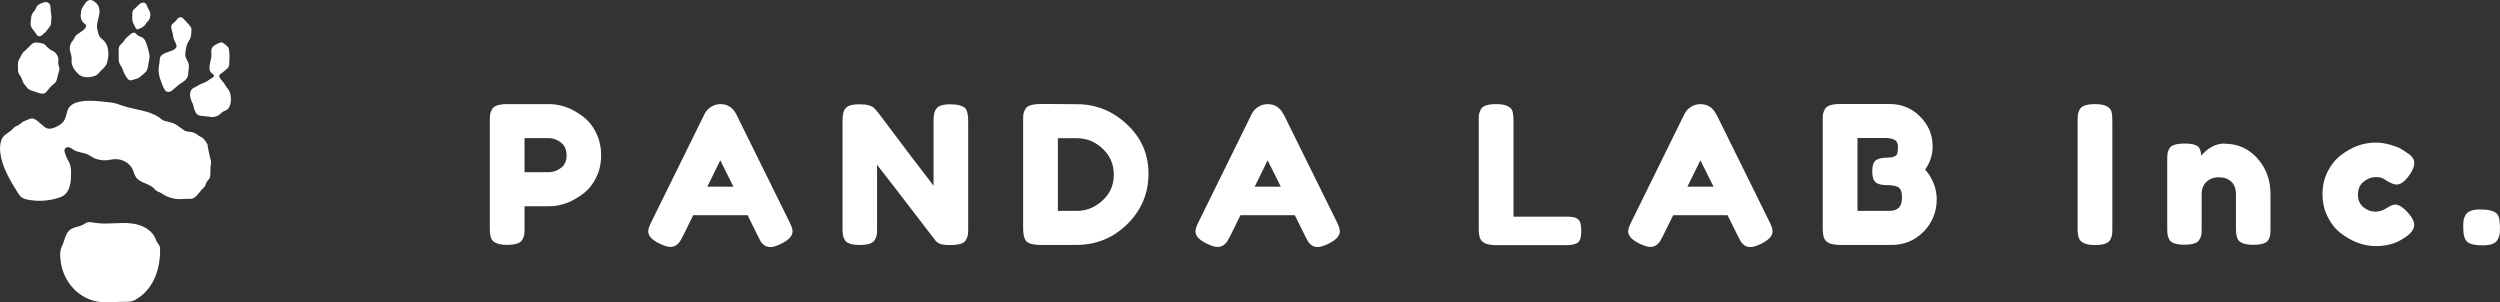
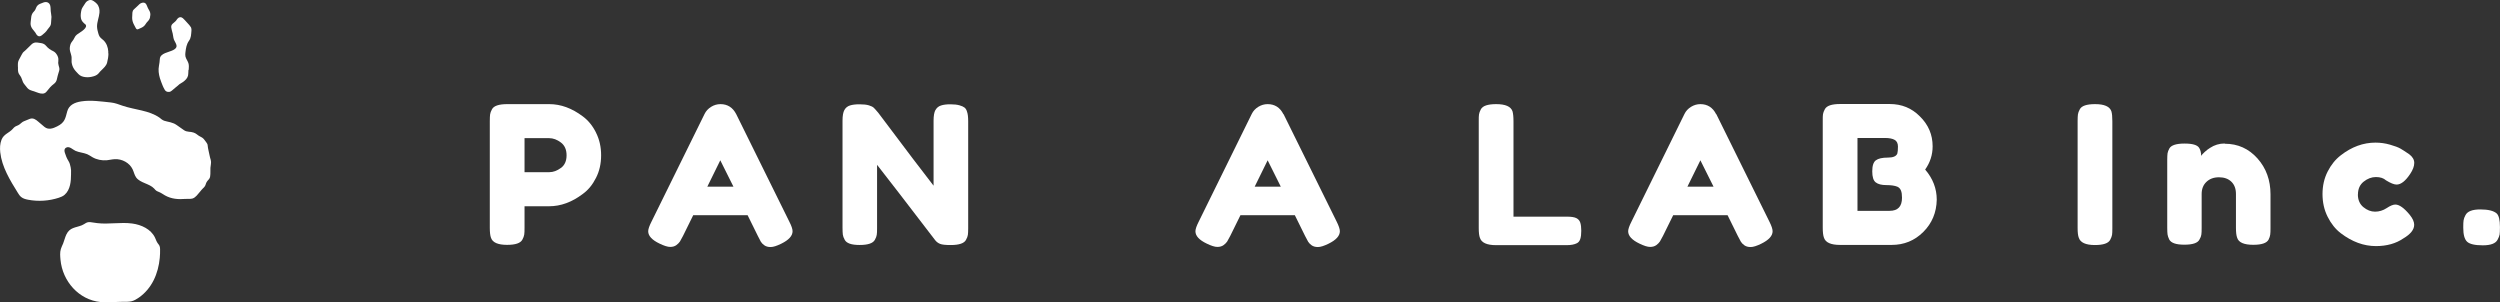
<svg xmlns="http://www.w3.org/2000/svg" width="215" height="26" viewBox="0 0 215 26" fill="none">
  <rect x="0" y="0" width="215" height="26" fill="#333333" stroke="none" />
  <path d="M1.539 5.746C1.539 5.67 1.539 5.599 1.539 5.523C1.534 5.362 1.582 5.22 1.663 5.079C1.732 4.957 1.797 4.836 1.856 4.715C1.915 4.594 1.984 4.487 2.097 4.407C2.135 4.381 2.161 4.351 2.194 4.321C2.365 4.154 2.542 3.992 2.708 3.82C2.848 3.679 3.014 3.633 3.213 3.659C3.325 3.674 3.438 3.689 3.55 3.709C3.717 3.74 3.856 3.81 3.958 3.937C4.124 4.139 4.333 4.29 4.58 4.402C4.655 4.437 4.73 4.498 4.784 4.558C4.907 4.705 5.004 4.872 5.02 5.064C5.025 5.139 5.02 5.22 5.015 5.296C4.993 5.407 5.015 5.513 5.041 5.624C5.127 5.943 5.149 5.923 5.02 6.312C4.972 6.463 4.934 6.62 4.902 6.772C4.87 6.954 4.789 7.105 4.628 7.221C4.403 7.388 4.221 7.595 4.055 7.818C3.91 8.015 3.754 8.091 3.465 8.035C3.352 8.015 3.245 7.964 3.132 7.929C2.987 7.878 2.842 7.823 2.698 7.782C2.526 7.732 2.403 7.641 2.301 7.504C2.236 7.418 2.172 7.333 2.097 7.247C1.995 7.125 1.936 6.984 1.893 6.837C1.85 6.696 1.786 6.564 1.689 6.448C1.582 6.317 1.55 6.16 1.545 6.003C1.545 5.918 1.545 5.837 1.545 5.751L1.539 5.746Z" fill="white" />
  <path d="M4.425 1.471C4.414 1.652 4.398 1.834 4.387 2.016C4.376 2.163 4.301 2.279 4.205 2.39C4.167 2.436 4.124 2.481 4.092 2.532C3.969 2.734 3.786 2.891 3.599 3.037C3.432 3.169 3.261 3.143 3.143 2.976C3.1 2.916 3.073 2.85 3.03 2.79C2.96 2.699 2.885 2.608 2.816 2.522C2.703 2.385 2.639 2.229 2.628 2.057C2.628 1.996 2.628 1.935 2.639 1.875C2.655 1.723 2.671 1.572 2.692 1.425C2.719 1.263 2.789 1.117 2.912 0.996C3.009 0.9 3.068 0.783 3.111 0.657C3.143 0.571 3.191 0.5 3.261 0.44C3.314 0.399 3.368 0.359 3.432 0.334C3.534 0.288 3.642 0.248 3.744 0.212C4.028 0.111 4.264 0.232 4.328 0.51C4.339 0.566 4.35 0.627 4.35 0.682C4.35 0.859 4.366 1.036 4.398 1.213C4.414 1.304 4.419 1.395 4.43 1.481L4.425 1.471Z" fill="white" />
-   <path d="M12.866 4.922C12.856 4.993 12.839 5.074 12.829 5.149C12.791 5.372 12.754 5.594 12.705 5.817C12.689 5.892 12.662 5.968 12.63 6.039C12.598 6.12 12.544 6.19 12.469 6.251C12.303 6.388 12.142 6.529 11.981 6.665C11.949 6.691 11.906 6.716 11.869 6.731C11.703 6.787 11.531 6.837 11.359 6.888C11.177 6.938 11.08 6.908 10.952 6.741C10.791 6.529 10.667 6.302 10.582 6.049C10.523 5.877 10.442 5.721 10.34 5.569C10.244 5.427 10.211 5.261 10.206 5.094C10.201 4.811 10.206 4.533 10.206 4.25C10.206 4.038 10.303 3.871 10.469 3.735C10.587 3.638 10.667 3.522 10.742 3.401C10.785 3.335 10.839 3.275 10.898 3.224C11.011 3.123 11.123 3.027 11.241 2.931C11.284 2.896 11.327 2.865 11.375 2.84C11.499 2.779 11.611 2.8 11.697 2.901C11.799 3.017 11.917 3.103 12.067 3.148C12.298 3.219 12.437 3.371 12.523 3.578C12.673 3.952 12.78 4.336 12.85 4.725C12.861 4.791 12.856 4.851 12.861 4.922H12.866Z" fill="white" />
  <path d="M12.915 1.354C12.92 1.546 12.839 1.708 12.7 1.845C12.625 1.915 12.566 2.001 12.512 2.087C12.432 2.218 12.319 2.309 12.175 2.38C12.089 2.421 11.998 2.466 11.906 2.501C11.815 2.542 11.761 2.532 11.703 2.456C11.697 2.446 11.686 2.441 11.686 2.431C11.59 2.229 11.456 2.042 11.402 1.819C11.381 1.728 11.365 1.632 11.365 1.541C11.365 1.39 11.375 1.238 11.386 1.086C11.397 0.985 11.429 0.889 11.509 0.814C11.67 0.662 11.831 0.505 11.998 0.354C12.062 0.298 12.137 0.258 12.223 0.238C12.4 0.197 12.523 0.253 12.598 0.409C12.641 0.505 12.679 0.601 12.722 0.697C12.743 0.748 12.77 0.798 12.802 0.844C12.904 0.996 12.952 1.162 12.925 1.344L12.915 1.354Z" fill="white" />
-   <path d="M19.699 4.351C19.688 4.21 19.656 4.073 19.538 3.972C19.431 3.881 19.329 3.785 19.211 3.704C19.098 3.628 18.964 3.633 18.841 3.694C18.551 3.836 18.224 3.957 18.176 4.295C18.154 4.462 18.187 4.629 18.181 4.796C18.176 5.19 17.811 5.943 18.181 6.266C18.235 6.312 18.288 6.357 18.342 6.403C18.433 6.489 18.428 6.575 18.326 6.65C18.283 6.686 18.23 6.711 18.181 6.741C18.101 6.792 18.01 6.837 17.934 6.898C17.806 6.999 17.666 7.08 17.511 7.13C17.334 7.186 17.168 7.262 17.012 7.363C16.91 7.429 16.803 7.489 16.696 7.54C16.454 7.651 16.352 7.848 16.342 8.091C16.331 8.353 16.417 8.596 16.535 8.828C16.588 8.94 16.637 9.046 16.653 9.167C16.674 9.349 16.749 9.516 16.835 9.677C16.926 9.849 17.066 9.94 17.27 9.955C17.473 9.97 17.672 10.001 17.87 10.021C17.994 10.036 18.111 10.056 18.187 10.066C18.53 10.061 18.782 9.976 18.98 9.763C19.082 9.652 19.206 9.576 19.35 9.526C19.522 9.465 19.645 9.354 19.721 9.197C19.833 8.965 19.865 8.712 19.86 8.459C19.86 8.343 19.828 8.227 19.812 8.116C19.779 7.939 19.71 7.782 19.597 7.641C19.533 7.56 19.468 7.479 19.42 7.393C19.302 7.196 19.168 7.014 19.012 6.847C18.959 6.787 18.916 6.711 18.878 6.64C18.83 6.549 18.846 6.463 18.927 6.393C18.986 6.342 19.055 6.297 19.12 6.246C19.2 6.185 19.286 6.12 19.366 6.054C19.425 6.009 19.468 5.948 19.527 5.902C19.672 5.786 19.726 5.64 19.715 5.463C19.71 5.347 19.721 5.23 19.726 5.114C19.726 5.028 19.742 4.942 19.742 4.851C19.737 4.685 19.715 4.518 19.704 4.351H19.699Z" fill="white" />
  <path d="M18.117 13.735C18.085 13.609 18.042 13.478 18.02 13.351C17.972 13.068 17.881 12.795 17.86 12.512C17.854 12.411 17.806 12.32 17.736 12.234C17.688 12.174 17.64 12.108 17.591 12.042C17.516 11.931 17.414 11.84 17.286 11.78C17.151 11.714 17.034 11.643 16.921 11.547C16.84 11.481 16.749 11.436 16.647 11.401C16.519 11.355 16.379 11.34 16.245 11.33C16.09 11.315 15.945 11.284 15.821 11.193C15.639 11.067 15.462 10.936 15.274 10.809C15.178 10.744 15.076 10.668 14.969 10.622C14.776 10.547 14.577 10.486 14.373 10.45C14.202 10.42 14.041 10.37 13.901 10.264C13.842 10.218 13.789 10.168 13.724 10.122C12.818 9.485 11.601 9.45 10.566 9.101C10.228 8.985 9.89 8.849 9.536 8.813C8.704 8.732 7.82 8.586 6.978 8.722C6.42 8.808 5.926 9.036 5.782 9.576C5.621 10.173 5.583 10.541 4.913 10.87C4.569 11.042 4.167 11.198 3.819 10.91C3.636 10.764 3.459 10.612 3.282 10.456C3.18 10.365 3.073 10.284 2.944 10.228C2.81 10.173 2.676 10.178 2.548 10.228C2.387 10.294 2.226 10.365 2.065 10.425C1.99 10.456 1.925 10.491 1.872 10.541C1.748 10.658 1.62 10.759 1.453 10.819C1.303 10.87 1.196 10.966 1.105 11.077C0.783 11.446 0.327 11.517 0.129 12.022C-0.005 12.366 -0.016 12.74 0.021 13.098C0.161 14.357 0.858 15.494 1.539 16.59C1.62 16.722 1.706 16.853 1.829 16.949C1.99 17.081 2.204 17.136 2.419 17.177C3.288 17.343 4.21 17.283 5.047 17.01C5.229 16.949 5.417 16.878 5.556 16.752C6.055 16.318 6.109 15.57 6.109 14.994C6.109 14.963 6.109 14.928 6.109 14.898C6.125 14.726 6.109 14.554 6.077 14.387C6.039 14.195 5.991 14.003 5.883 13.836C5.744 13.614 5.653 13.382 5.578 13.139C5.562 13.094 5.551 13.043 5.546 12.998C5.54 12.886 5.556 12.775 5.674 12.704C5.969 12.533 6.243 12.861 6.489 12.972C6.811 13.114 7.176 13.129 7.498 13.26C7.659 13.326 7.798 13.432 7.948 13.518C8.313 13.73 8.763 13.821 9.193 13.781C9.412 13.761 9.632 13.7 9.858 13.69C10.501 13.649 11.145 14.013 11.402 14.554C11.515 14.786 11.558 15.054 11.713 15.267C12.067 15.742 12.85 15.782 13.258 16.216C13.317 16.282 13.37 16.353 13.445 16.404C13.515 16.454 13.601 16.479 13.681 16.515C13.864 16.59 14.019 16.707 14.186 16.803C14.743 17.116 15.328 17.157 15.961 17.106C16.149 17.091 16.379 17.126 16.562 17.071C16.84 16.98 17.023 16.686 17.2 16.489C17.286 16.393 17.361 16.282 17.457 16.196C17.575 16.095 17.656 15.984 17.693 15.848C17.731 15.701 17.811 15.58 17.919 15.469C18.01 15.378 18.063 15.271 18.074 15.155C18.09 15.024 18.101 14.893 18.095 14.761C18.085 14.544 18.095 14.326 18.138 14.114C18.16 13.988 18.154 13.862 18.122 13.74L18.117 13.735Z" fill="white" />
  <path d="M9.311 4.599C9.311 4.538 9.311 4.477 9.311 4.417C9.289 4.068 9.16 3.709 8.898 3.462C8.785 3.361 8.656 3.275 8.57 3.148C8.517 3.067 8.485 2.976 8.458 2.88C8.399 2.683 8.351 2.486 8.345 2.284C8.34 1.885 8.517 1.501 8.554 1.097C8.581 0.839 8.522 0.531 8.334 0.328C8.195 0.182 7.916 -0.056 7.702 0.005C7.53 0.051 7.401 0.152 7.315 0.303C7.262 0.399 7.197 0.485 7.138 0.576C7.09 0.657 7.031 0.738 7.01 0.829C6.956 1.071 6.913 1.314 6.961 1.562C6.988 1.703 7.053 1.824 7.155 1.925C7.197 1.966 7.235 2.006 7.278 2.052L7.294 2.042C7.348 2.092 7.396 2.153 7.401 2.213C7.433 2.501 6.817 2.82 6.613 2.976C6.522 3.047 6.452 3.138 6.409 3.239C6.355 3.366 6.275 3.472 6.194 3.578C6.141 3.649 6.082 3.729 6.06 3.815C5.996 4.023 5.975 4.235 6.039 4.447C6.055 4.498 6.071 4.553 6.087 4.604C6.13 4.745 6.168 4.892 6.157 5.043C6.152 5.149 6.157 5.256 6.157 5.347C6.189 5.569 6.253 5.761 6.371 5.938C6.473 6.094 6.613 6.226 6.742 6.367C6.897 6.534 7.096 6.6 7.321 6.63C7.578 6.665 7.825 6.63 8.072 6.554C8.254 6.499 8.415 6.408 8.527 6.251C8.581 6.18 8.645 6.115 8.71 6.054C8.924 5.837 9.128 5.675 9.209 5.392C9.278 5.144 9.321 4.866 9.327 4.599H9.311Z" fill="white" />
  <path d="M16.229 6.009C16.234 5.801 16.267 5.624 16.202 5.427C16.138 5.23 15.988 5.053 15.945 4.841C15.923 4.72 15.934 4.599 15.95 4.477C15.993 4.129 16.041 3.805 16.25 3.512C16.444 3.239 16.433 2.976 16.465 2.638C16.476 2.542 16.465 2.451 16.427 2.355C16.379 2.289 16.336 2.218 16.283 2.158C16.159 2.016 16.031 1.875 15.902 1.738C15.848 1.678 15.789 1.617 15.725 1.562C15.569 1.435 15.409 1.45 15.274 1.597C15.253 1.617 15.232 1.642 15.215 1.668C15.151 1.784 15.055 1.87 14.953 1.951C14.915 1.981 14.883 2.011 14.845 2.042C14.754 2.127 14.711 2.234 14.727 2.36C14.738 2.436 14.749 2.507 14.77 2.577C14.835 2.789 14.883 3.002 14.91 3.224C14.953 3.638 15.516 3.982 14.894 4.306C14.518 4.503 13.778 4.563 13.746 5.069C13.735 5.266 13.708 5.463 13.671 5.655C13.601 6.019 13.649 6.372 13.751 6.721C13.821 6.948 13.912 7.171 13.998 7.388C14.046 7.504 14.105 7.616 14.17 7.727C14.245 7.858 14.373 7.914 14.529 7.904C14.626 7.904 14.706 7.858 14.776 7.797C14.883 7.707 14.995 7.61 15.103 7.52C15.162 7.469 15.232 7.424 15.29 7.368C15.376 7.282 15.473 7.201 15.585 7.146C15.709 7.085 15.805 7.004 15.902 6.918C16.09 6.751 16.197 6.554 16.192 6.312C16.192 6.211 16.202 6.105 16.208 6.003L16.229 6.009Z" fill="white" />
  <path d="M13.741 22.174C13.762 21.932 13.773 21.684 13.767 21.442C13.767 21.341 13.757 21.235 13.719 21.144C13.681 21.058 13.612 20.987 13.558 20.911C13.456 20.765 13.403 20.593 13.328 20.431C12.979 19.709 12.164 19.329 11.375 19.223C10.372 19.087 9.359 19.309 8.361 19.188C8.174 19.163 7.98 19.127 7.793 19.107C7.417 19.062 7.332 19.259 7.037 19.375C6.495 19.592 6.007 19.542 5.706 20.168C5.588 20.411 5.535 20.684 5.433 20.931C5.369 21.093 5.283 21.245 5.234 21.412C5.143 21.71 5.175 22.028 5.202 22.336C5.374 24.196 6.784 25.788 8.64 25.975C9.289 26.04 9.943 25.954 10.592 25.954C10.834 25.954 11.075 25.965 11.311 25.909C11.542 25.853 11.745 25.727 11.938 25.596C13.065 24.812 13.617 23.524 13.741 22.174Z" fill="white" />
  <path d="M51.256 11.406C51.551 11.992 51.696 12.639 51.696 13.356C51.696 14.074 51.551 14.721 51.256 15.297C50.967 15.873 50.591 16.338 50.124 16.676C49.191 17.384 48.226 17.738 47.223 17.738H45.11V19.607C45.11 19.86 45.105 20.052 45.083 20.178C45.067 20.305 45.008 20.451 44.922 20.613C44.761 20.911 44.327 21.058 43.608 21.058C42.82 21.058 42.359 20.856 42.224 20.446C42.155 20.259 42.123 19.971 42.123 19.587V10.41C42.123 10.157 42.133 9.965 42.149 9.839C42.166 9.713 42.219 9.566 42.31 9.399C42.466 9.101 42.906 8.955 43.624 8.955H47.239C48.231 8.955 49.191 9.308 50.124 10.011C50.586 10.354 50.967 10.819 51.256 11.401V11.406ZM48.237 14.448C48.564 14.205 48.725 13.841 48.725 13.356C48.725 12.871 48.564 12.502 48.237 12.255C47.91 12.007 47.572 11.881 47.223 11.881H45.11V14.807H47.239C47.577 14.807 47.91 14.685 48.237 14.443V14.448Z" fill="white" />
  <path d="M63.313 9.814L67.871 19.041C68.064 19.415 68.161 19.698 68.161 19.885C68.161 20.285 67.834 20.643 67.18 20.962C66.799 21.149 66.498 21.245 66.273 21.245C66.048 21.245 65.876 21.194 65.737 21.098C65.592 20.997 65.495 20.891 65.431 20.785C65.372 20.674 65.281 20.507 65.174 20.29L64.294 18.506H59.617L58.738 20.29C58.625 20.512 58.539 20.669 58.475 20.77C58.411 20.871 58.309 20.972 58.169 21.078C58.03 21.184 57.847 21.235 57.633 21.235C57.418 21.235 57.113 21.139 56.727 20.952C56.078 20.643 55.745 20.29 55.745 19.89C55.745 19.703 55.842 19.425 56.035 19.047L60.593 9.799C60.717 9.546 60.904 9.344 61.157 9.187C61.409 9.031 61.677 8.955 61.961 8.955C62.567 8.955 63.018 9.243 63.313 9.814ZM61.945 13.786L60.829 16.055H63.077L61.945 13.786Z" fill="white" />
  <path d="M80.453 9.46C80.561 9.268 80.716 9.137 80.931 9.071C81.145 9 81.413 8.97 81.735 8.97C82.057 8.97 82.314 9 82.513 9.056C82.711 9.111 82.856 9.177 82.953 9.253C83.049 9.334 83.119 9.445 83.162 9.602C83.231 9.778 83.264 10.061 83.264 10.445V19.622C83.264 19.885 83.253 20.082 83.237 20.199C83.221 20.32 83.167 20.466 83.076 20.628C82.92 20.926 82.481 21.073 81.762 21.073C81.322 21.073 81.016 21.043 80.845 20.972C80.679 20.906 80.539 20.8 80.427 20.659C77.895 17.349 76.227 15.191 75.428 14.175V19.617C75.428 19.88 75.423 20.077 75.401 20.194C75.385 20.315 75.332 20.461 75.24 20.623C75.079 20.921 74.645 21.068 73.926 21.068C73.208 21.068 72.8 20.916 72.645 20.623C72.553 20.456 72.5 20.31 72.484 20.178C72.468 20.047 72.457 19.855 72.457 19.602V10.38C72.457 9.96 72.51 9.652 72.618 9.46C72.725 9.268 72.886 9.137 73.095 9.071C73.31 9 73.583 8.97 73.926 8.97C74.27 8.97 74.527 9 74.731 9.061C74.929 9.121 75.063 9.192 75.144 9.268C75.187 9.303 75.315 9.445 75.53 9.698C77.906 12.861 79.488 14.953 80.287 15.969V10.38C80.287 9.96 80.341 9.652 80.448 9.46H80.453Z" fill="white" />
-   <path d="M89.49 8.94L92.612 8.96C94.242 8.96 95.674 9.536 96.913 10.688C98.152 11.84 98.769 13.255 98.769 14.938C98.769 16.621 98.168 18.061 96.956 19.264C95.744 20.466 94.28 21.063 92.558 21.063H89.469C88.782 21.063 88.359 20.926 88.187 20.648C88.053 20.416 87.989 20.067 87.989 19.592V10.395C87.989 10.132 87.994 9.94 88.01 9.819C88.032 9.698 88.085 9.556 88.171 9.389C88.332 9.091 88.766 8.945 89.49 8.945V8.94ZM94.805 17.253C95.46 16.666 95.787 15.923 95.787 15.029C95.787 14.134 95.47 13.392 94.832 12.79C94.199 12.189 93.454 11.886 92.596 11.886H90.976V18.137H92.617C93.427 18.137 94.156 17.844 94.811 17.253H94.805Z" fill="white" />
  <path d="M110.385 9.814L114.944 19.041C115.132 19.415 115.228 19.698 115.228 19.885C115.228 20.285 114.901 20.643 114.247 20.962C113.866 21.149 113.56 21.245 113.341 21.245C113.121 21.245 112.944 21.194 112.804 21.098C112.665 20.997 112.563 20.891 112.499 20.785C112.434 20.674 112.348 20.507 112.236 20.29L111.356 18.506H106.679L105.8 20.29C105.687 20.512 105.596 20.669 105.537 20.77C105.473 20.871 105.371 20.972 105.231 21.078C105.087 21.184 104.91 21.235 104.69 21.235C104.47 21.235 104.169 21.139 103.783 20.952C103.134 20.643 102.807 20.29 102.807 19.89C102.807 19.703 102.904 19.425 103.097 19.047L107.65 9.799C107.774 9.546 107.961 9.344 108.213 9.187C108.471 9.031 108.734 8.955 109.018 8.955C109.624 8.955 110.08 9.243 110.369 9.814H110.385ZM109.018 13.786L107.902 16.055H110.149L109.018 13.786Z" fill="white" />
  <path d="M130.165 18.632H134.756C135.126 18.632 135.394 18.672 135.566 18.758C135.732 18.839 135.845 18.971 135.904 19.148C135.962 19.324 135.989 19.557 135.989 19.85C135.989 20.143 135.962 20.375 135.904 20.552C135.845 20.729 135.748 20.851 135.614 20.916C135.399 21.027 135.11 21.083 134.734 21.083H128.658C127.869 21.083 127.408 20.871 127.274 20.456C127.204 20.279 127.172 20.002 127.172 19.612V10.41C127.172 10.157 127.172 9.965 127.194 9.839C127.21 9.713 127.269 9.566 127.355 9.399C127.515 9.101 127.95 8.955 128.674 8.955C129.462 8.955 129.929 9.157 130.074 9.566C130.127 9.753 130.16 10.041 130.16 10.425V18.632H130.165Z" fill="white" />
  <path d="M147.601 9.814L152.159 19.041C152.347 19.415 152.444 19.698 152.444 19.885C152.444 20.285 152.116 20.643 151.462 20.962C151.081 21.149 150.781 21.245 150.556 21.245C150.331 21.245 150.159 21.194 150.019 21.098C149.88 20.997 149.778 20.891 149.714 20.785C149.649 20.674 149.564 20.507 149.451 20.29L148.571 18.506H143.895L143.015 20.29C142.902 20.512 142.811 20.669 142.752 20.77C142.688 20.871 142.586 20.972 142.447 21.078C142.302 21.184 142.125 21.235 141.905 21.235C141.685 21.235 141.385 21.139 140.999 20.952C140.35 20.643 140.022 20.29 140.022 19.89C140.022 19.703 140.119 19.425 140.312 19.047L144.865 9.799C144.989 9.546 145.176 9.344 145.429 9.187C145.686 9.031 145.949 8.955 146.233 8.955C146.839 8.955 147.295 9.243 147.585 9.814H147.601ZM146.233 13.786L145.117 16.055H147.365L146.233 13.786Z" fill="white" />
  <path d="M165.562 14.579C166.227 15.352 166.56 16.216 166.56 17.177C166.538 18.278 166.152 19.203 165.406 19.946C164.656 20.694 163.749 21.063 162.682 21.063H158.241C157.453 21.063 156.992 20.856 156.858 20.436C156.788 20.249 156.756 19.961 156.756 19.577V10.395C156.756 10.132 156.756 9.94 156.777 9.819C156.793 9.698 156.852 9.556 156.938 9.389C157.099 9.091 157.533 8.945 158.257 8.945H162.51C163.545 8.945 164.409 9.298 165.106 10.006C165.841 10.723 166.206 11.582 166.206 12.583C166.206 13.311 165.991 13.978 165.562 14.584V14.579ZM163.572 17.01C163.572 16.742 163.545 16.535 163.481 16.383C163.417 16.227 163.315 16.12 163.17 16.055C162.945 15.964 162.634 15.918 162.226 15.918C161.818 15.918 161.518 15.843 161.314 15.686C161.111 15.529 161.014 15.216 161.014 14.736C161.014 14.256 161.116 13.937 161.325 13.786C161.534 13.629 161.877 13.553 162.36 13.553C162.811 13.553 163.079 13.437 163.17 13.205C163.202 13.083 163.224 12.886 163.224 12.608C163.224 12.33 163.127 12.138 162.945 12.032C162.757 11.921 162.478 11.866 162.108 11.866H159.743V18.132H162.51C163.218 18.132 163.572 17.758 163.572 17.01Z" fill="white" />
  <path d="M178.675 10.41C178.675 10.157 178.686 9.965 178.702 9.839C178.718 9.713 178.772 9.566 178.863 9.399C179.018 9.101 179.458 8.955 180.177 8.955C180.965 8.955 181.432 9.157 181.577 9.566C181.636 9.753 181.662 10.041 181.662 10.425V19.622C181.662 19.885 181.657 20.082 181.636 20.199C181.619 20.32 181.56 20.466 181.475 20.628C181.314 20.926 180.879 21.073 180.161 21.073C179.372 21.073 178.911 20.861 178.777 20.446C178.707 20.269 178.675 19.991 178.675 19.602V10.41Z" fill="white" />
  <path d="M191.332 12.361C192.458 12.361 193.392 12.785 194.142 13.624C194.893 14.468 195.263 15.494 195.263 16.707V19.617C195.263 19.87 195.258 20.062 195.237 20.189C195.221 20.315 195.172 20.456 195.097 20.608C194.936 20.906 194.502 21.053 193.778 21.053C192.979 21.053 192.517 20.851 192.394 20.441C192.324 20.254 192.292 19.971 192.292 19.597V16.686C192.292 16.237 192.163 15.883 191.895 15.625C191.633 15.373 191.279 15.246 190.833 15.246C190.388 15.246 190.029 15.378 189.755 15.64C189.477 15.903 189.342 16.252 189.342 16.681V19.607C189.342 19.86 189.337 20.052 189.316 20.178C189.3 20.305 189.246 20.446 189.155 20.598C189.01 20.896 188.575 21.043 187.857 21.043C187.138 21.043 186.714 20.896 186.554 20.598C186.473 20.431 186.43 20.29 186.409 20.163C186.393 20.037 186.382 19.845 186.382 19.592V13.735C186.382 13.493 186.393 13.311 186.409 13.184C186.43 13.058 186.484 12.917 186.57 12.76C186.731 12.487 187.16 12.346 187.868 12.346C188.576 12.346 188.978 12.472 189.133 12.725C189.246 12.912 189.3 13.139 189.3 13.402C189.348 13.321 189.45 13.215 189.605 13.068C189.761 12.927 189.911 12.81 190.061 12.72C190.442 12.467 190.866 12.341 191.327 12.341L191.332 12.361Z" fill="white" />
  <path d="M202.777 16.722C202.777 17.187 202.938 17.556 203.249 17.813C203.566 18.071 203.898 18.203 204.252 18.203C204.606 18.203 204.939 18.102 205.25 17.899C205.561 17.692 205.807 17.591 206.001 17.591C206.338 17.591 206.751 17.884 207.234 18.47C207.492 18.789 207.62 19.077 207.62 19.329C207.62 19.749 207.309 20.138 206.692 20.502C206.054 20.942 205.26 21.164 204.333 21.164C203.281 21.164 202.278 20.795 201.308 20.057C200.847 19.703 200.471 19.233 200.176 18.642C199.881 18.056 199.736 17.404 199.736 16.692C199.736 15.979 199.881 15.337 200.176 14.756C200.471 14.175 200.847 13.71 201.308 13.356C202.241 12.629 203.238 12.265 204.295 12.265C204.724 12.265 205.137 12.325 205.545 12.442C205.952 12.558 206.247 12.669 206.44 12.78L206.714 12.947C206.912 13.078 207.073 13.184 207.186 13.26C207.481 13.483 207.626 13.73 207.626 14.013C207.626 14.296 207.508 14.61 207.272 14.963C206.869 15.57 206.478 15.873 206.108 15.873C205.893 15.873 205.593 15.752 205.196 15.509C204.992 15.322 204.703 15.226 204.327 15.226C203.952 15.226 203.598 15.363 203.271 15.625C202.944 15.888 202.783 16.257 202.783 16.727L202.777 16.722Z" fill="white" />
  <path d="M214.71 18.349C214.903 18.536 214.995 18.92 214.995 19.506V19.577C214.995 19.84 214.984 20.037 214.968 20.163C214.946 20.29 214.887 20.441 214.791 20.618C214.619 20.942 214.196 21.098 213.52 21.098C212.844 21.098 212.388 20.992 212.168 20.785C211.948 20.573 211.841 20.178 211.841 19.592V19.526C211.841 19.274 211.846 19.082 211.868 18.95C211.889 18.819 211.938 18.667 212.029 18.506C212.2 18.172 212.624 18.011 213.305 18.011C213.986 18.011 214.458 18.127 214.716 18.359L214.71 18.349Z" fill="white" />
</svg>